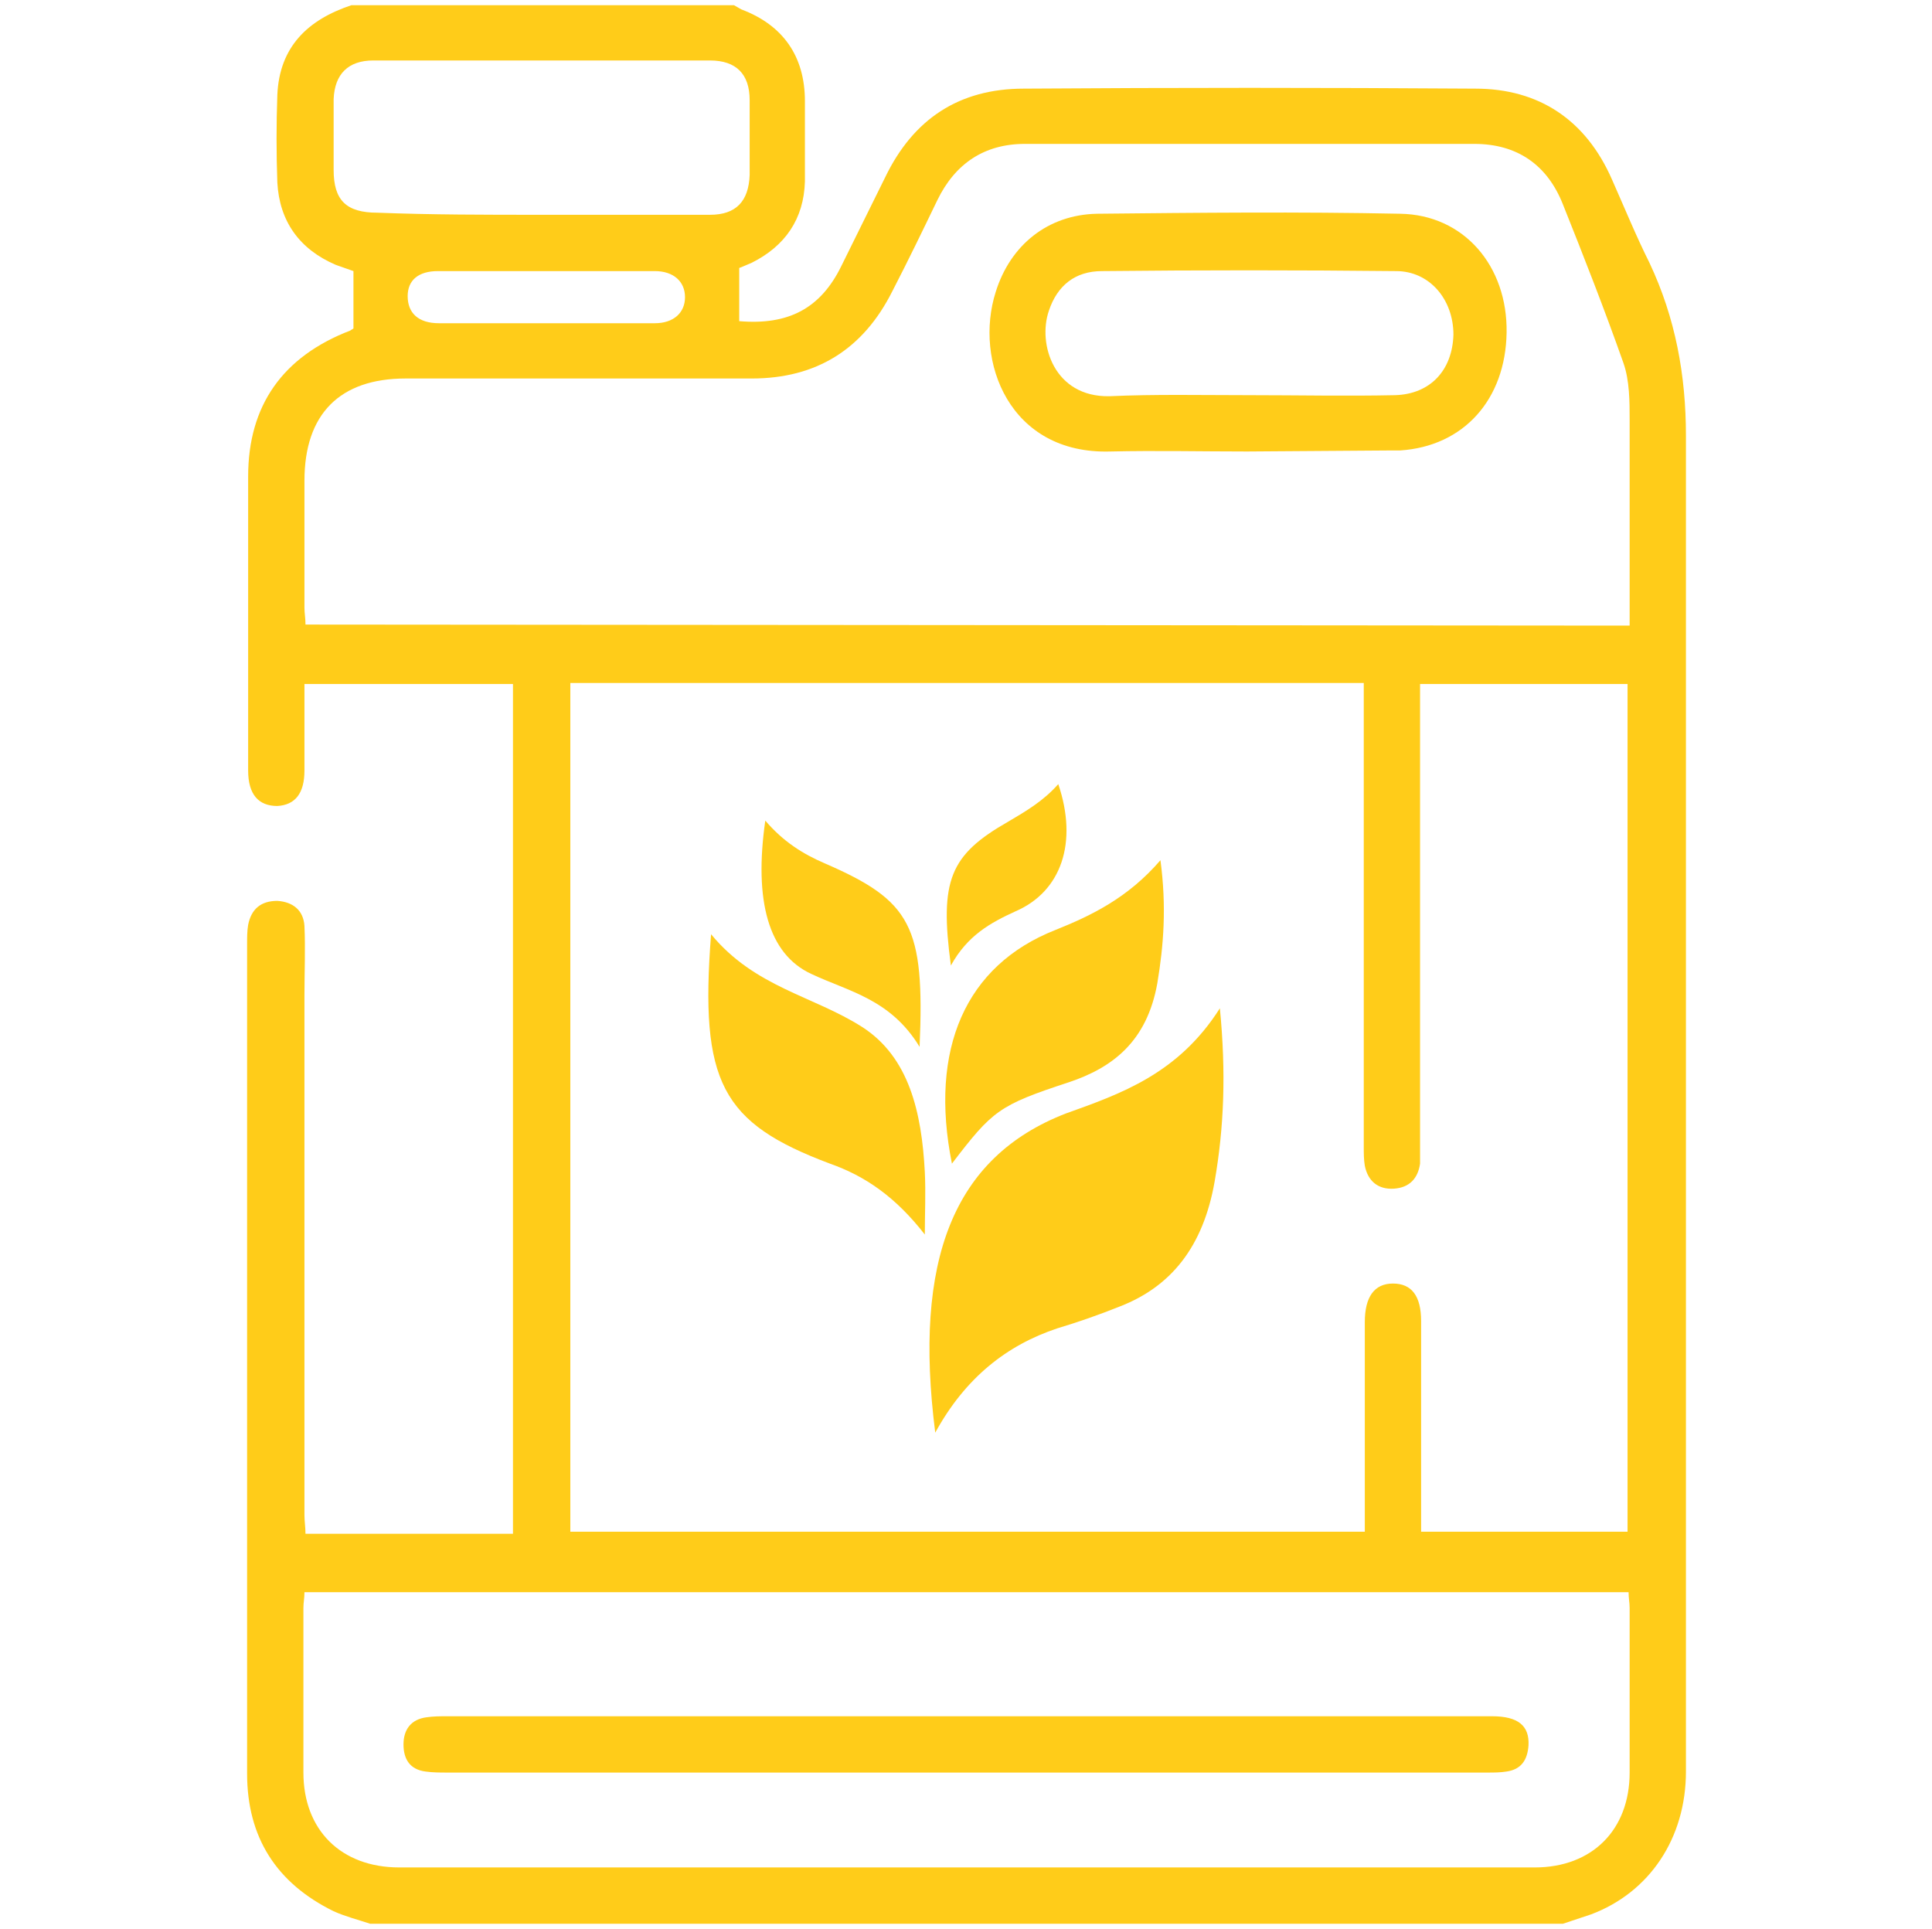
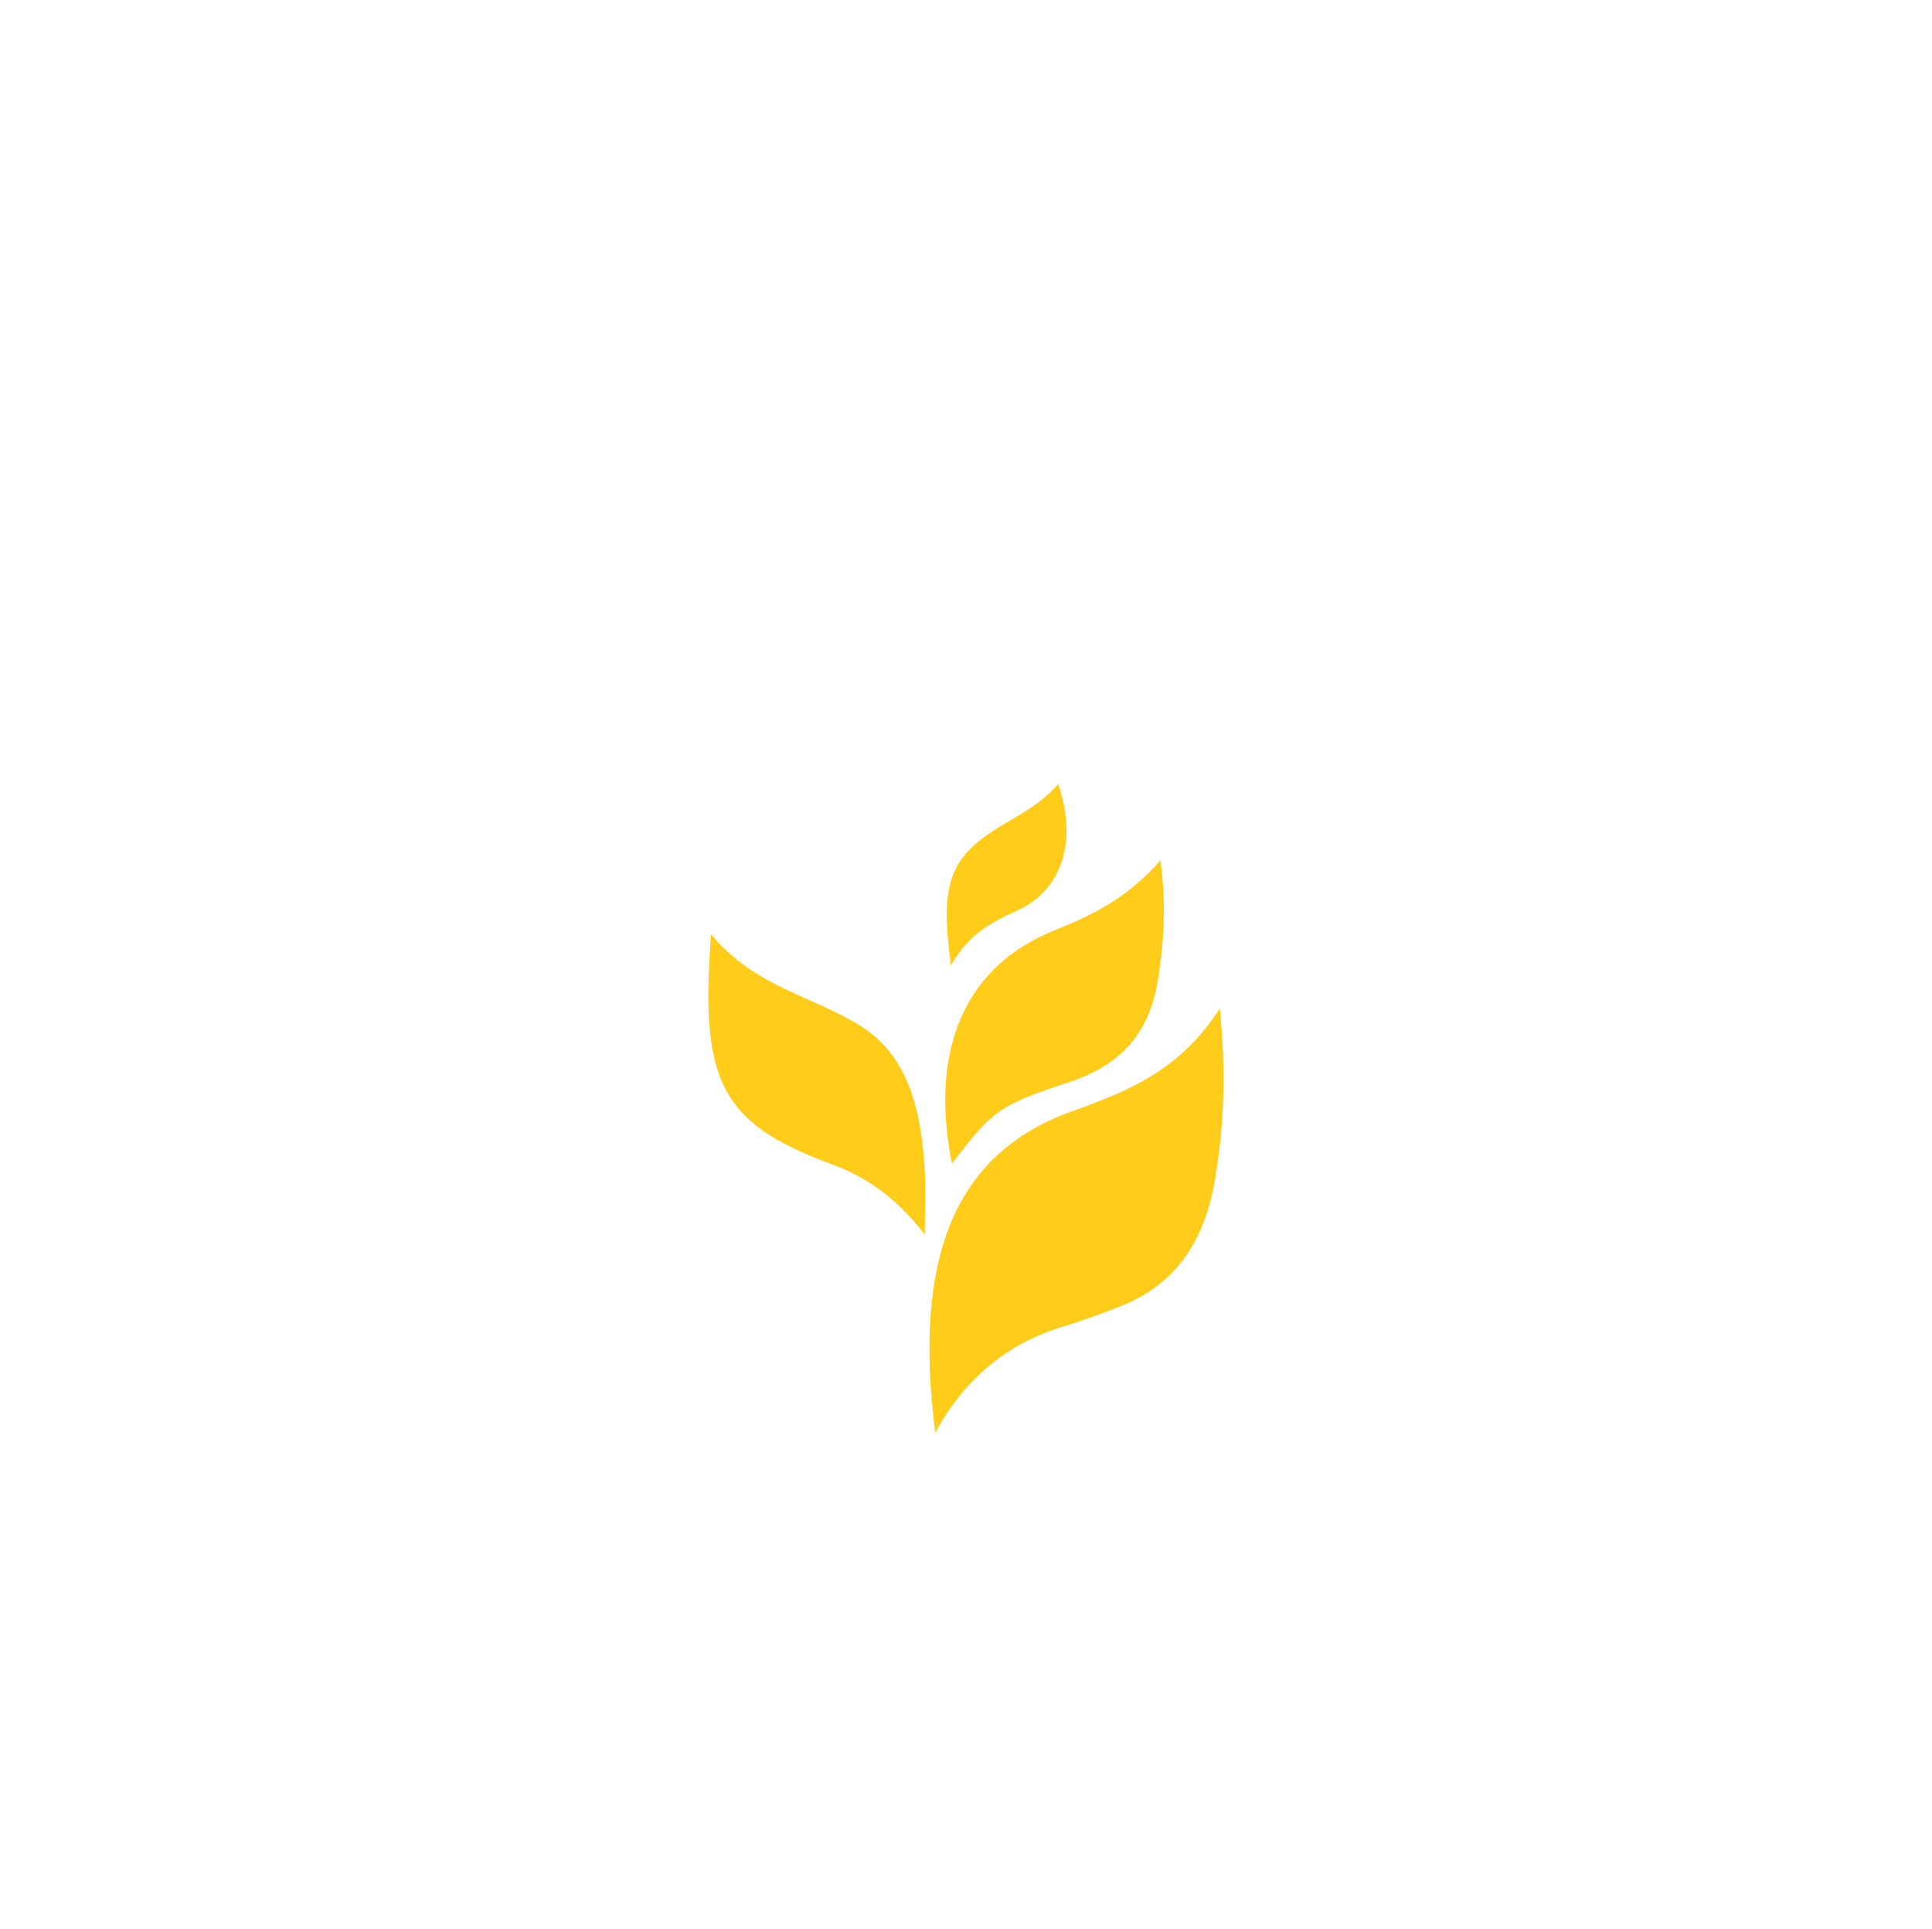
<svg xmlns="http://www.w3.org/2000/svg" id="Camada_1" x="0px" y="0px" viewBox="0 0 185.3 185" style="enable-background:new 0 0 185.3 185;" xml:space="preserve">
  <style type="text/css">	.st0{fill:#FFCC19;}</style>
-   <path class="st0" d="M35.5,184.5c-1.2-0.4-2.4-0.7-3.5-1.2c-5.5-2.7-8.3-7.1-8.3-13.2c0-14.6,0-29.2,0-43.8c0-11.9,0-23.8,0-35.8 c0-0.6,0-1.2,0.1-1.8c0.3-1.5,1.2-2.3,2.8-2.3c1.5,0.1,2.5,0.9,2.6,2.4c0.1,2.2,0,4.4,0,6.7c0,16.6,0,33.2,0,49.8 c0,0.6,0.1,1.2,0.1,1.8h19.9V65.6h-20c0,2.8,0,5.5,0,8.3c0,2.2-0.9,3.3-2.6,3.4c-1.8,0-2.8-1.1-2.8-3.4c0-9.4,0-18.8,0-28.2 c0-6.8,3.3-11.5,9.8-14c0.1-0.1,0.2-0.1,0.3-0.2V26c-0.6-0.2-1.1-0.4-1.7-0.6c-3.5-1.5-5.4-4.2-5.6-7.9c-0.1-2.8-0.1-5.6,0-8.4 c0.2-4.6,2.9-7.2,7.1-8.6h36.7c0.2,0.1,0.5,0.3,0.7,0.4c4,1.5,6.1,4.5,6.1,8.8c0,2.6,0,5.2,0,7.7c-0.1,3.6-1.9,6.2-5.1,7.8 c-0.5,0.2-0.9,0.4-1.2,0.5v5.1c4.7,0.4,7.8-1.2,9.8-5.3c1.4-2.8,2.8-5.7,4.2-8.5c2.7-5.6,7.1-8.5,13.3-8.5c14.4-0.1,28.9-0.1,43.3,0 c6.1,0,10.6,3,13.1,8.7c1.2,2.7,2.3,5.4,3.6,8c2.5,5.3,3.5,10.8,3.5,16.6c0,26,0,52,0,78c0,16.7,0,33.4,0,50.1 c0,6.4-3.5,11.6-9.1,13.7c-0.9,0.3-1.8,0.6-2.7,0.9L35.5,184.5z M156.1,147.2V65.6h-19.9v1.7c0,14.3,0,28.6,0,42.9c0,0.5,0,1,0,1.4 c-0.2,1.4-1,2.3-2.5,2.4s-2.5-0.7-2.8-2.2c-0.1-0.6-0.1-1.2-0.1-1.8c0-14.1,0-28.3,0-42.4v-2.1H54.7v81.4h76.2c0-6.8,0-13.4,0-20.1 c0-2.4,0.9-3.7,2.7-3.7s2.7,1.2,2.7,3.6c0,6.1,0,12.2,0,18.3c0,0.6,0,1.3,0,1.9h19.8L156.1,147.2L156.1,147.2z M156.3,60v-1.9 c0-5.9,0-11.9,0-17.8c0-1.8,0-3.8-0.6-5.5c-1.8-5.1-3.8-10.2-5.8-15.2c-1.5-3.8-4.4-5.8-8.5-5.8c-14.4,0-28.8,0-43.1,0 c-3.9,0-6.7,1.9-8.4,5.4c-1.4,2.9-2.8,5.8-4.3,8.7c-2.8,5.6-7.3,8.4-13.5,8.4c-11.1,0-22.2,0-33.2,0c-6.3,0-9.7,3.4-9.7,9.8 c0,4.1,0,8.1,0,12.2c0,0.5,0.1,1,0.1,1.6L156.3,60z M29.2,152.7c0,0.6-0.1,1-0.1,1.5c0,5.3,0,10.5,0,15.8c0,5.5,3.6,9.1,9.2,9.1 c36.3,0,72.6,0,108.9,0c5.5,0,9.1-3.6,9.1-9.1c0-5.3,0-10.5,0-15.8c0-0.5-0.1-0.9-0.1-1.5H29.2z M51.9,20.6c5.4,0,10.8,0,16.2,0 c2.5,0,3.7-1.3,3.8-3.8c0-2.4,0-4.8,0-7.2c0-2.5-1.3-3.8-3.8-3.8c-10.8,0-21.6,0-32.3,0c-2.4,0-3.7,1.3-3.8,3.7c0,2.3,0,4.6,0,6.8 c0,2.9,1.2,4.1,4.2,4.1C41.4,20.6,46.6,20.6,51.9,20.6L51.9,20.6z M52.4,31c3.5,0,6.9,0,10.4,0c1.8,0,2.9-1,2.9-2.5S64.6,26,62.8,26 c-6.9,0-13.9,0-20.8,0c-1.9,0-2.9,0.9-2.9,2.4c0,1.6,1,2.6,3,2.6C45.4,31,48.9,31,52.4,31L52.4,31z" />
-   <path class="st0" d="M119.6,43.3c-4.4,0-8.7-0.1-13.1,0c-9.7,0.3-13.1-8.7-11-15.3c1.4-4.5,5-7.4,9.7-7.5c9.7-0.1,19.4-0.2,29.1,0 c6.1,0.1,10.3,5,10.2,11.4s-4.1,10.9-10.2,11.3c-0.2,0-0.5,0-0.7,0L119.6,43.3L119.6,43.3z M119.8,37.9L119.8,37.9 c4.7,0,9.3,0.1,14,0c3.4-0.1,5.5-2.4,5.6-5.8c0-3.4-2.3-6.1-5.5-6.1c-9.4-0.1-18.8-0.1-28.2,0c-2.6,0-4.3,1.4-5.1,3.8 c-1.1,3.2,0.5,8.3,5.8,8.2C110.8,37.8,115.3,37.9,119.8,37.9L119.8,37.9z" />
-   <path class="st0" d="M92.8,164.6c16.8,0,33.6,0,50.3,0c2.5,0,3.6,0.9,3.5,2.8c-0.1,1.4-0.7,2.3-2.1,2.5c-0.6,0.1-1.2,0.1-1.8,0.1 c-33.2,0-66.5,0-99.8,0c-0.7,0-1.4,0-2.1-0.1c-1.5-0.2-2.1-1.2-2.1-2.6s0.7-2.4,2.2-2.6c0.7-0.1,1.3-0.1,2-0.1L92.8,164.6 L92.8,164.6z" />
  <path class="st0" d="M117,96.7c0.6,6.2,0.4,11.4-0.5,16.6c-1.1,6.3-4.2,10.1-9.1,12c-2,0.8-4,1.5-6,2.1c-4.8,1.6-8.8,4.7-11.7,10 c-2.1-16.5,1.7-26.4,12.5-30.6C107.5,104.9,113,103,117,96.7z" />
  <path class="st0" d="M111.3,82.5c0.6,4.5,0.3,8.2-0.3,11.8c-1,5.6-4.3,8.1-8.5,9.5c-6.7,2.2-7.3,2.7-11.2,7.8 c-2.2-11,1.3-19,9.9-22.4C104.7,87.8,108.2,86.1,111.3,82.5z" />
  <path class="st0" d="M88.7,118.4c-2.8-3.6-5.7-5.6-9.1-6.8c-10.4-3.9-12.5-7.8-11.4-22c4.2,5.1,9.8,5.9,14.5,8.9 c4.5,2.9,5.7,8.2,6,13.9C88.8,114.4,88.7,116.4,88.7,118.4z" />
-   <path class="st0" d="M73.4,78.7c1.7,2,3.6,3.2,5.7,4.1c8.3,3.6,9.6,6,9.1,17.6c-2.8-4.6-6.8-5.3-10.4-7 C73.7,91.5,72.3,86.4,73.4,78.7z" />
  <path class="st0" d="M91.2,92.6c-1.1-8.2-0.1-10.6,5.5-13.8c1.7-1,3.4-2,4.8-3.6c1.9,5.6,0.3,10.3-4.1,12.2 C95,88.5,92.8,89.7,91.2,92.6z" />
</svg>